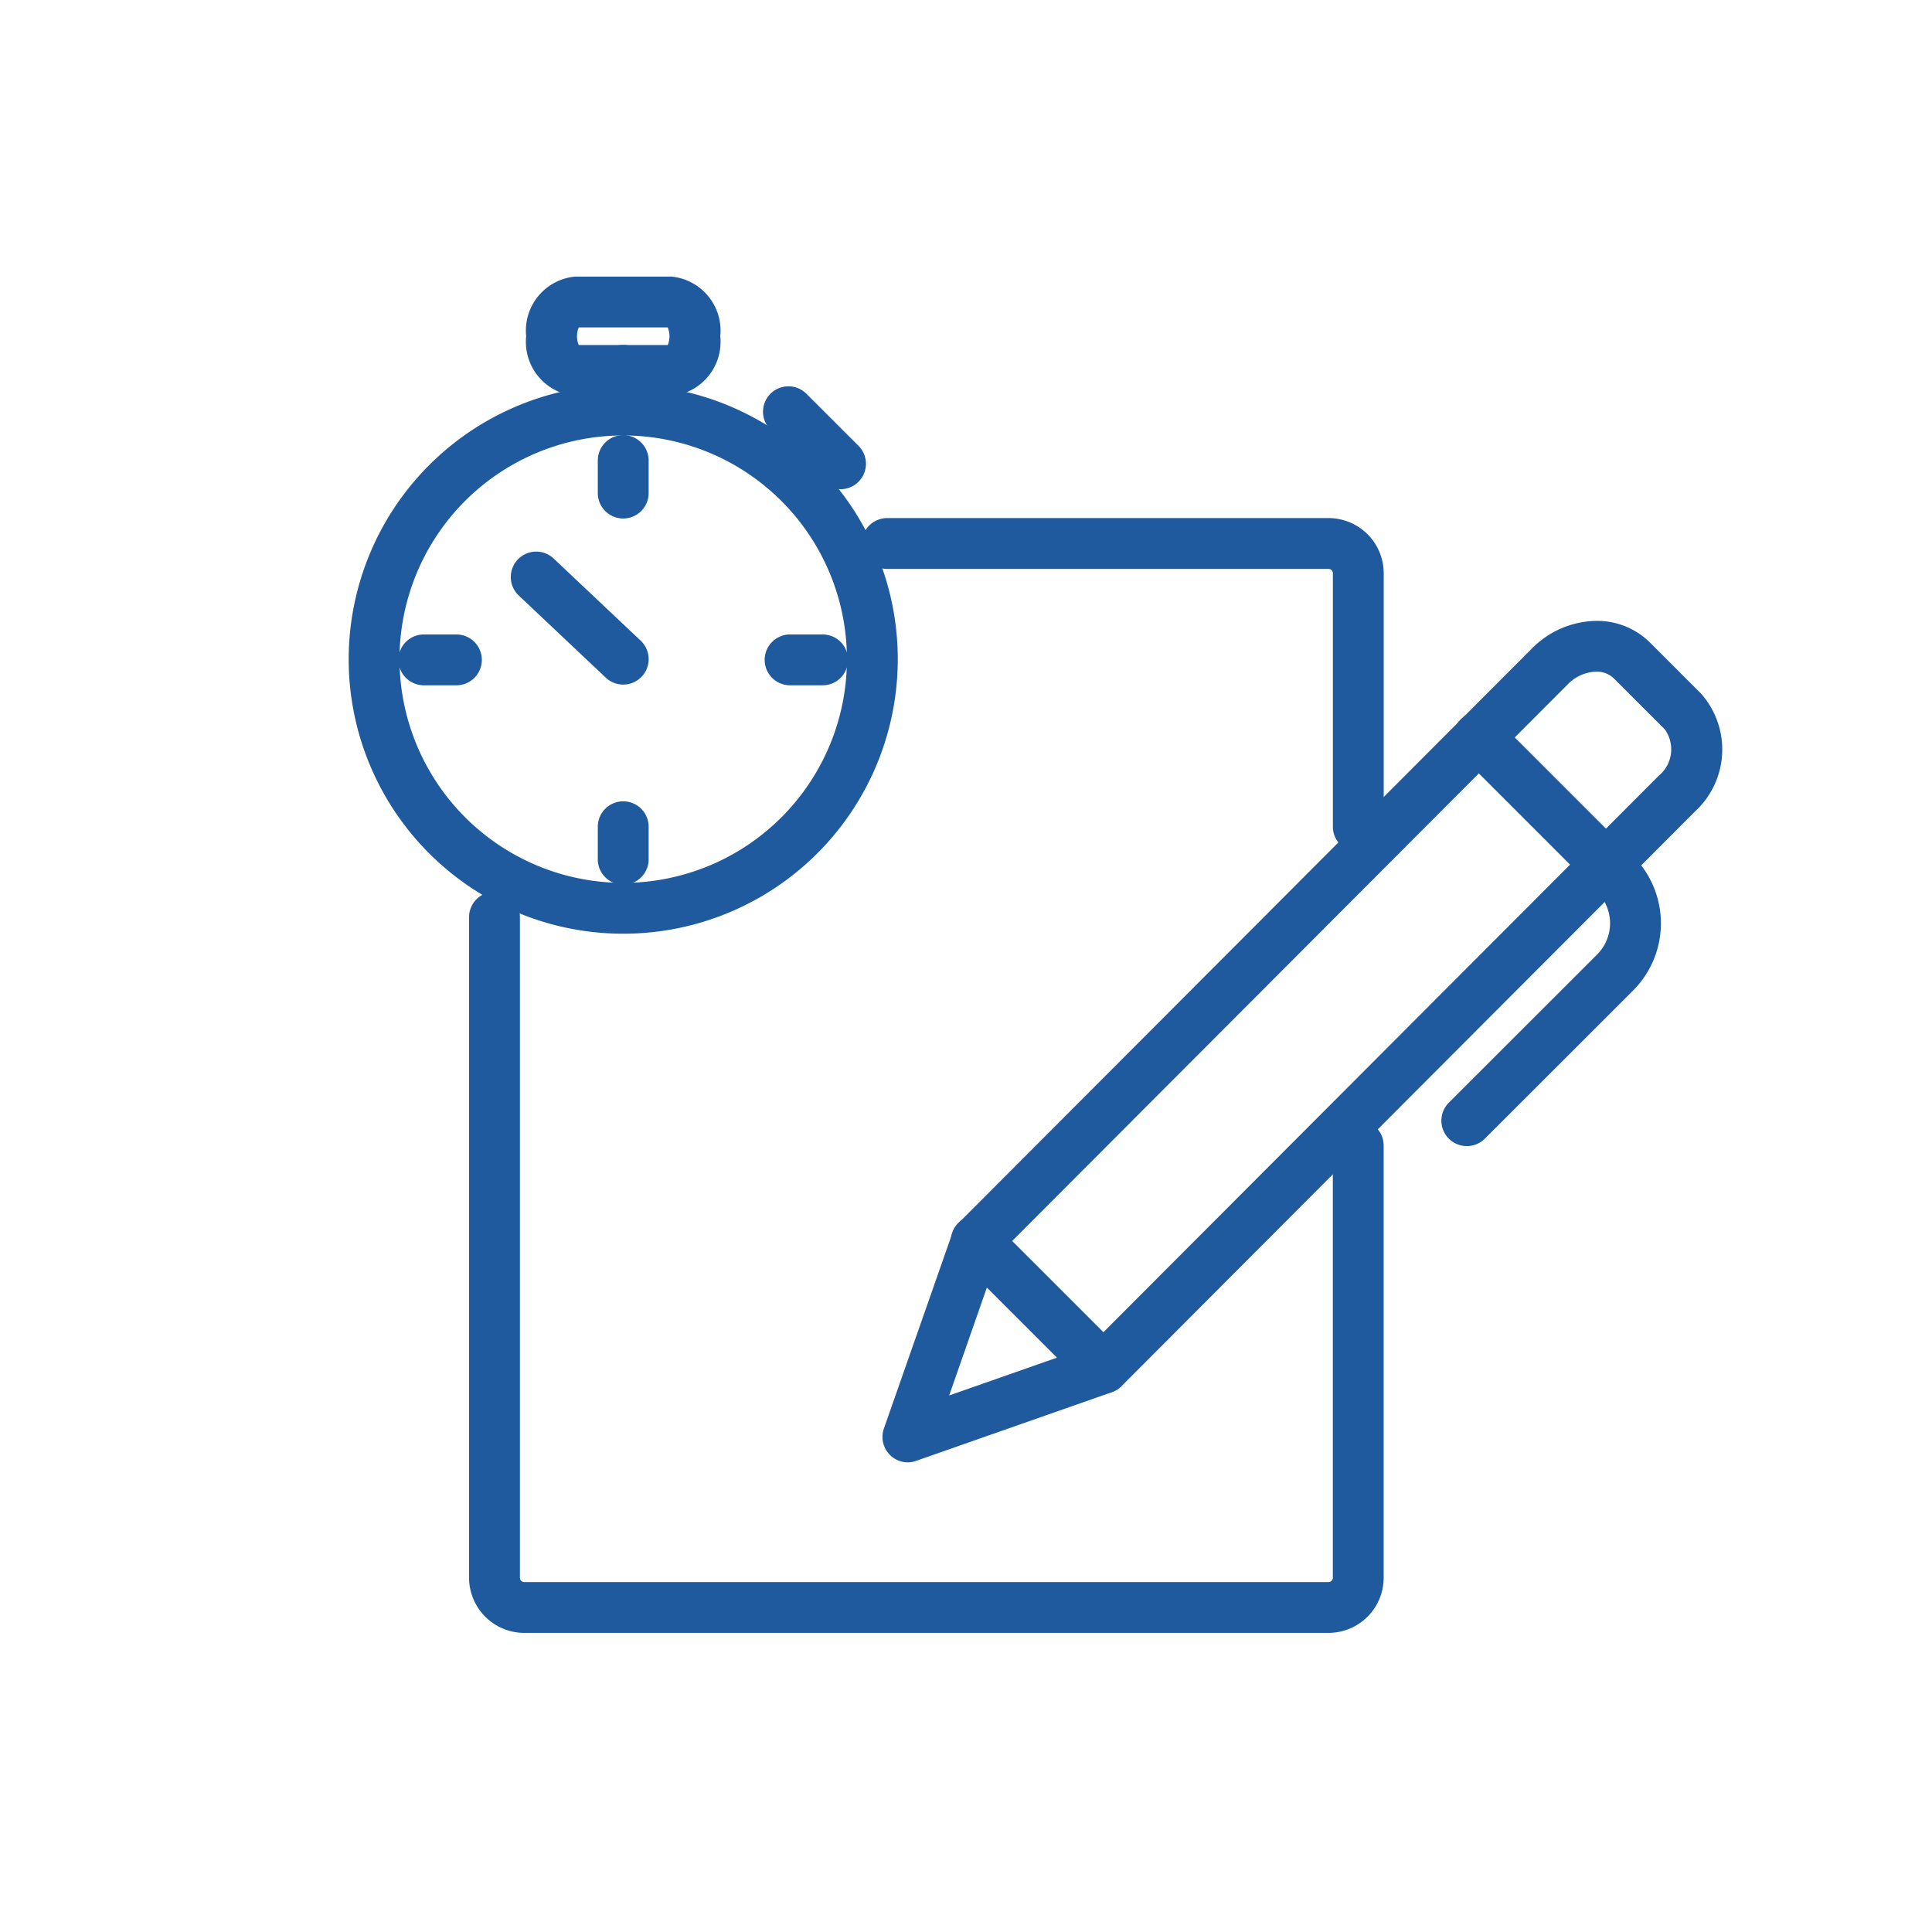
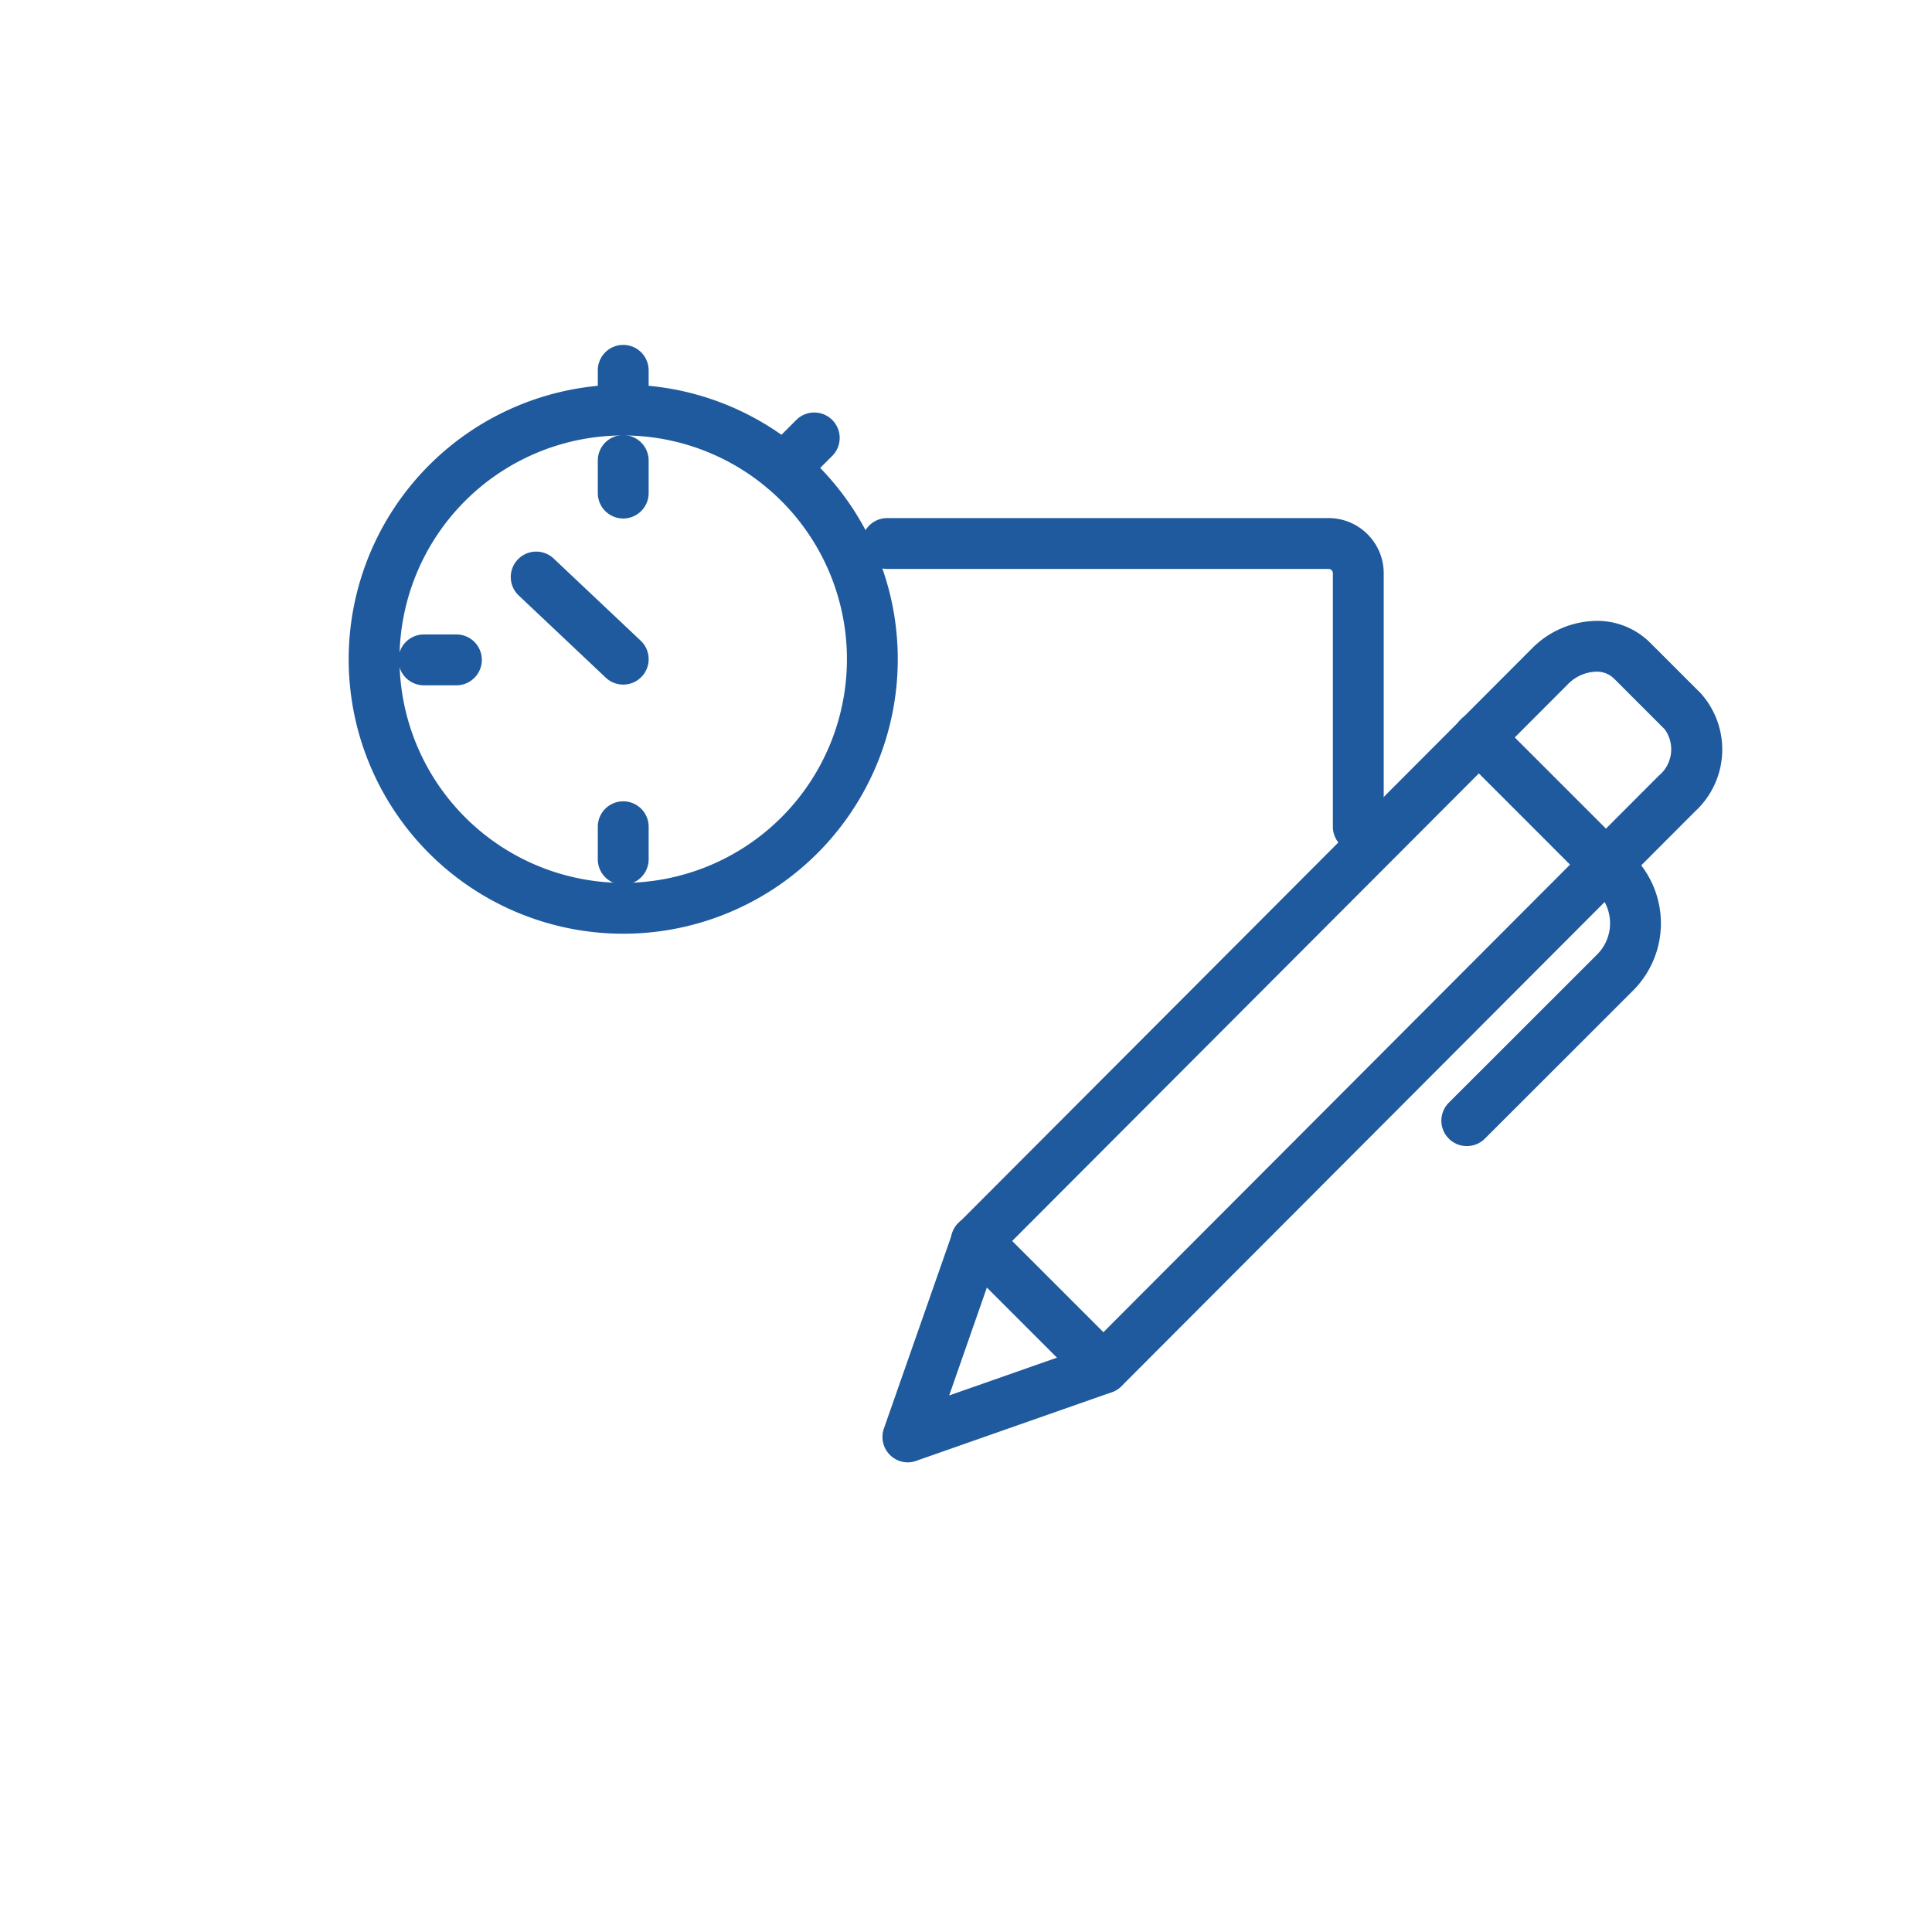
<svg xmlns="http://www.w3.org/2000/svg" width="38" height="38" viewBox="0 0 38 38">
  <defs>
    <clipPath id="a">
      <circle cx="19" cy="19" r="19" transform="translate(557 4797)" fill="#d9d9d9" />
    </clipPath>
    <clipPath id="b">
      <rect width="30.549" height="29.767" transform="translate(-2 -2)" fill="none" stroke="#1e5a9d" stroke-width="1" />
    </clipPath>
  </defs>
  <g transform="translate(-557 -4797)" clip-path="url(#a)">
    <g transform="translate(564.092 4803.116)">
      <g clip-path="url(#b)">
        <path d="M60.722,53.241a.5.5,0,0,1-.472-.665L61.6,48.722a.5.5,0,0,1,.118-.188l11.277-11.3a1.814,1.814,0,0,1,1.269-.544,1.475,1.475,0,0,1,1.054.426l1,1a1.655,1.655,0,0,1-.117,2.325l-11.277,11.3a.5.5,0,0,1-.188.119l-3.845,1.349A.5.5,0,0,1,60.722,53.241ZM62.5,49.16l-.966,2.765,2.757-.967,11.2-11.223a.672.672,0,0,0,.117-.913l-1-1a.481.481,0,0,0-.347-.133.809.809,0,0,0-.561.25Z" transform="translate(-49.957 -30.594)" fill="#1e5a9d" />
-         <path d="M2.5,3a.5.5,0,0,1-.354-.147l-2.5-2.5a.5.5,0,0,1,0-.707.5.5,0,0,1,.707,0l2.5,2.5A.5.5,0,0,1,2.5,3Z" transform="translate(21.993 8.387)" fill="#1e5a9d" />
+         <path d="M2.5,3a.5.5,0,0,1-.354-.147l-2.5-2.5a.5.5,0,0,1,0-.707.5.5,0,0,1,.707,0l2.5,2.5A.5.5,0,0,1,2.5,3" transform="translate(21.993 8.387)" fill="#1e5a9d" />
        <path d="M2.5,3a.5.5,0,0,1-.354-.147l-2.5-2.5a.5.5,0,0,1,0-.707.5.5,0,0,1,.707,0l2.5,2.5A.5.5,0,0,1,2.5,3Z" transform="translate(12.11 18.293)" fill="#1e5a9d" />
        <path d="M122.731,66.975a.5.5,0,0,1-.353-.854l2.917-2.915a.868.868,0,0,0,0-1.227l-.184-.184a.5.5,0,1,1,.707-.707l.185.185a1.87,1.87,0,0,1,0,2.641l-2.917,2.915A.5.5,0,0,1,122.731,66.975Z" transform="translate(-100.973 -50.549)" fill="#1e5a9d" />
        <path d="M67.692,31.872a.5.5,0,0,1-.5-.5V26.387a.085.085,0,0,0-.085-.085H58.426a.5.5,0,0,1,0-1h8.681a1.086,1.086,0,0,1,1.085,1.085v4.985A.5.5,0,0,1,67.692,31.872Z" transform="translate(-48.068 -21.228)" fill="#1e5a9d" />
-         <path d="M31.263,81.339H15.445a1.087,1.087,0,0,1-1.086-1.085V67.262a.5.5,0,0,1,1,0V80.254a.085.085,0,0,0,.086.085H31.263a.084.084,0,0,0,.085-.085v-8.5a.5.5,0,0,1,1,0v8.5A1.086,1.086,0,0,1,31.263,81.339Z" transform="translate(-12.225 -55.338)" fill="#1e5a9d" />
        <path d="M0,1.14A.5.5,0,0,1-.5.64V0A.5.5,0,0,1,0-.5.5.5,0,0,1,.5,0V.64A.5.5,0,0,1,0,1.14Z" transform="translate(5.166 2.942)" fill="#1e5a9d" />
        <path d="M0,1.14A.5.5,0,0,1-.5.64V0A.5.5,0,0,1,0-.5.5.5,0,0,1,.5,0V.64A.5.5,0,0,1,0,1.14Z" transform="translate(5.166 10.145)" fill="#1e5a9d" />
        <path d="M.64.5H0A.5.5,0,0,1-.5,0,.5.5,0,0,1,0-.5H.64a.5.5,0,0,1,.5.5A.5.5,0,0,1,.64.5Z" transform="translate(1.245 6.863)" fill="#1e5a9d" />
-         <path d="M.64.5H0A.5.5,0,0,1-.5,0,.5.5,0,0,1,0-.5H.64a.5.5,0,0,1,.5.5A.5.5,0,0,1,.64.5Z" transform="translate(8.448 6.863)" fill="#1e5a9d" />
        <path d="M1.712,2.116a.5.5,0,0,1-.343-.136L-.343.364a.5.5,0,0,1-.02-.707.5.5,0,0,1,.707-.02L2.055,1.252a.5.5,0,0,1-.343.864Z" transform="translate(3.454 5.233)" fill="#1e5a9d" />
        <path d="M4.9-.5A5.4,5.4,0,1,1-.5,4.9,5.406,5.406,0,0,1,4.9-.5Zm0,9.8A4.4,4.4,0,1,0,.5,4.9,4.405,4.405,0,0,0,4.9,9.3Z" transform="translate(0.266 1.949)" fill="#1e5a9d" />
-         <path d="M23.557,3.345H21.642a1.068,1.068,0,0,1-.952-1.173A1.068,1.068,0,0,1,21.642,1h1.914a1.068,1.068,0,0,1,.952,1.173A1.068,1.068,0,0,1,23.557,3.345Zm-1.833-1h1.751a.458.458,0,0,0,0-.346H21.724a.456.456,0,0,0,0,.346Z" transform="translate(-17.433 -1.675)" fill="#1e5a9d" />
        <path d="M29.141,7.881a.5.5,0,0,1-.5-.5V6.6a.5.5,0,1,1,1,0v.779A.5.5,0,0,1,29.141,7.881Z" transform="translate(-23.975 -5.432)" fill="#1e5a9d" />
-         <path d="M1.023,1.523A.5.5,0,0,1,.67,1.377L-.354.354a.5.5,0,0,1,0-.707.5.5,0,0,1,.707,0L1.377.67a.5.5,0,0,1-.354.854Z" transform="translate(8.416 1.982)" fill="#1e5a9d" />
        <path d="M0,1.1A.5.5,0,0,1-.354.957a.5.5,0,0,1,0-.707l.6-.6a.5.5,0,0,1,.707,0,.5.5,0,0,1,0,.707l-.6.6A.5.5,0,0,1,0,1.1Z" transform="translate(8.324 2.494)" fill="#1e5a9d" />
      </g>
    </g>
  </g>
</svg>